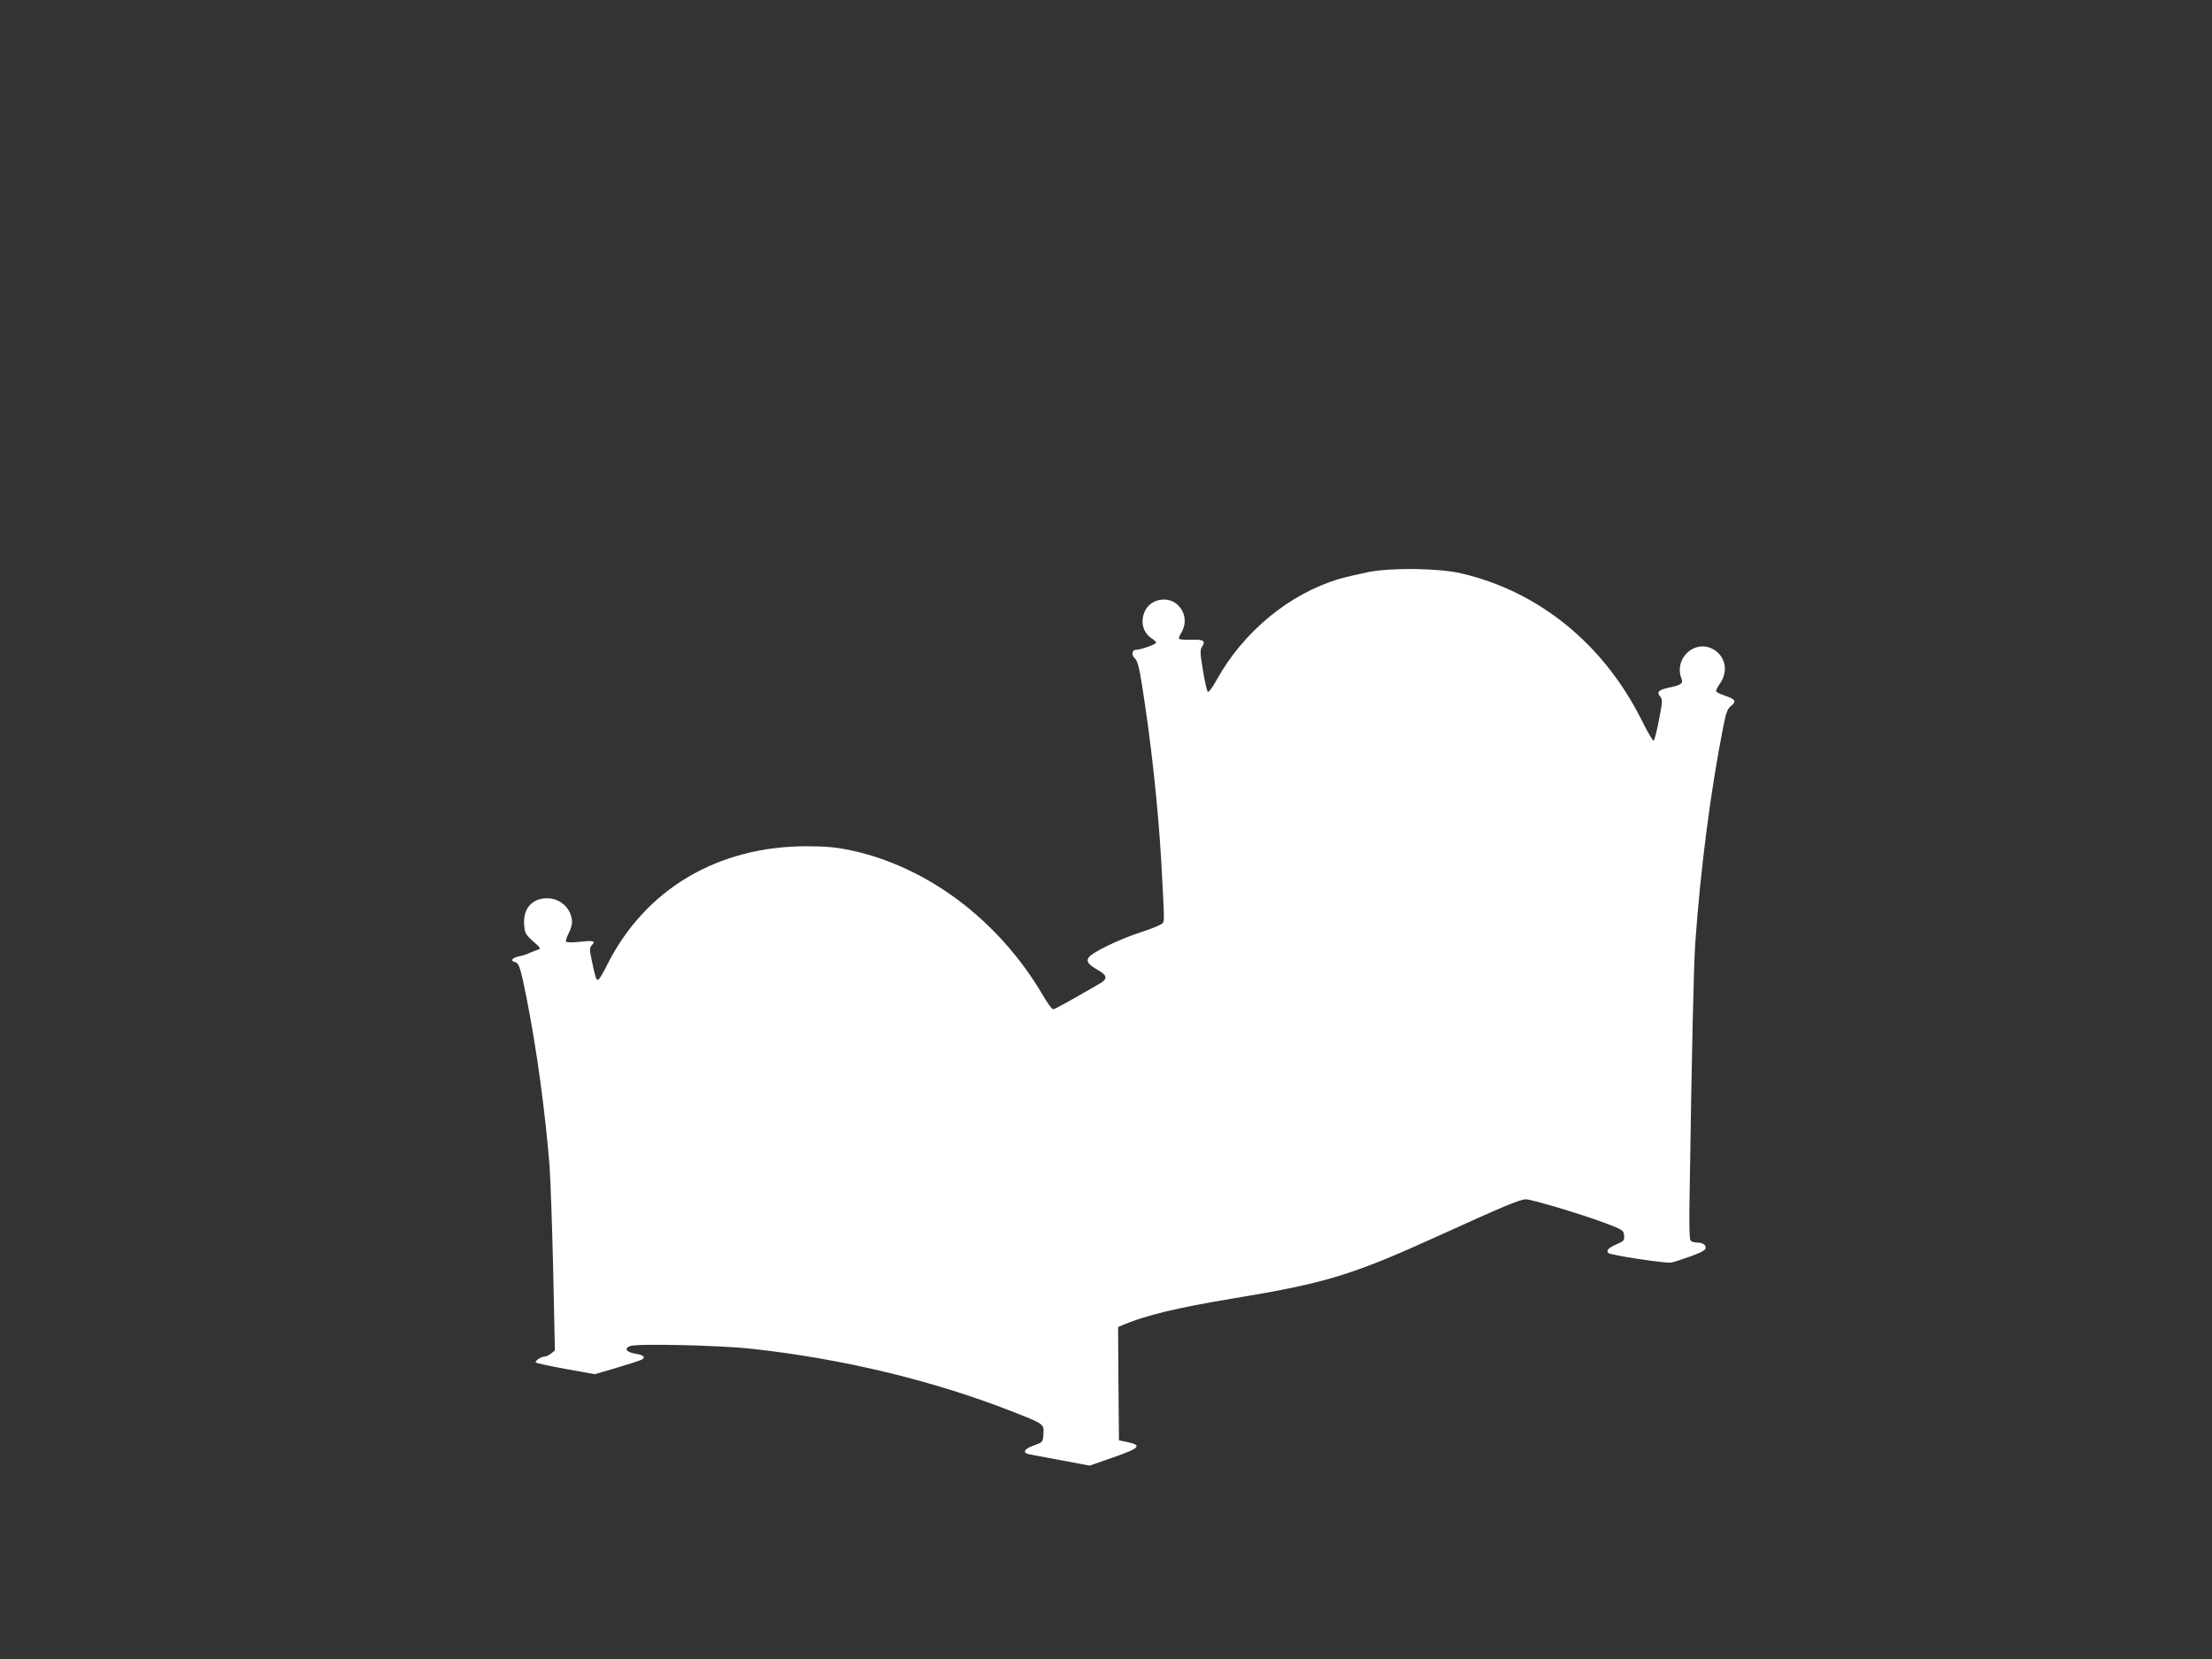
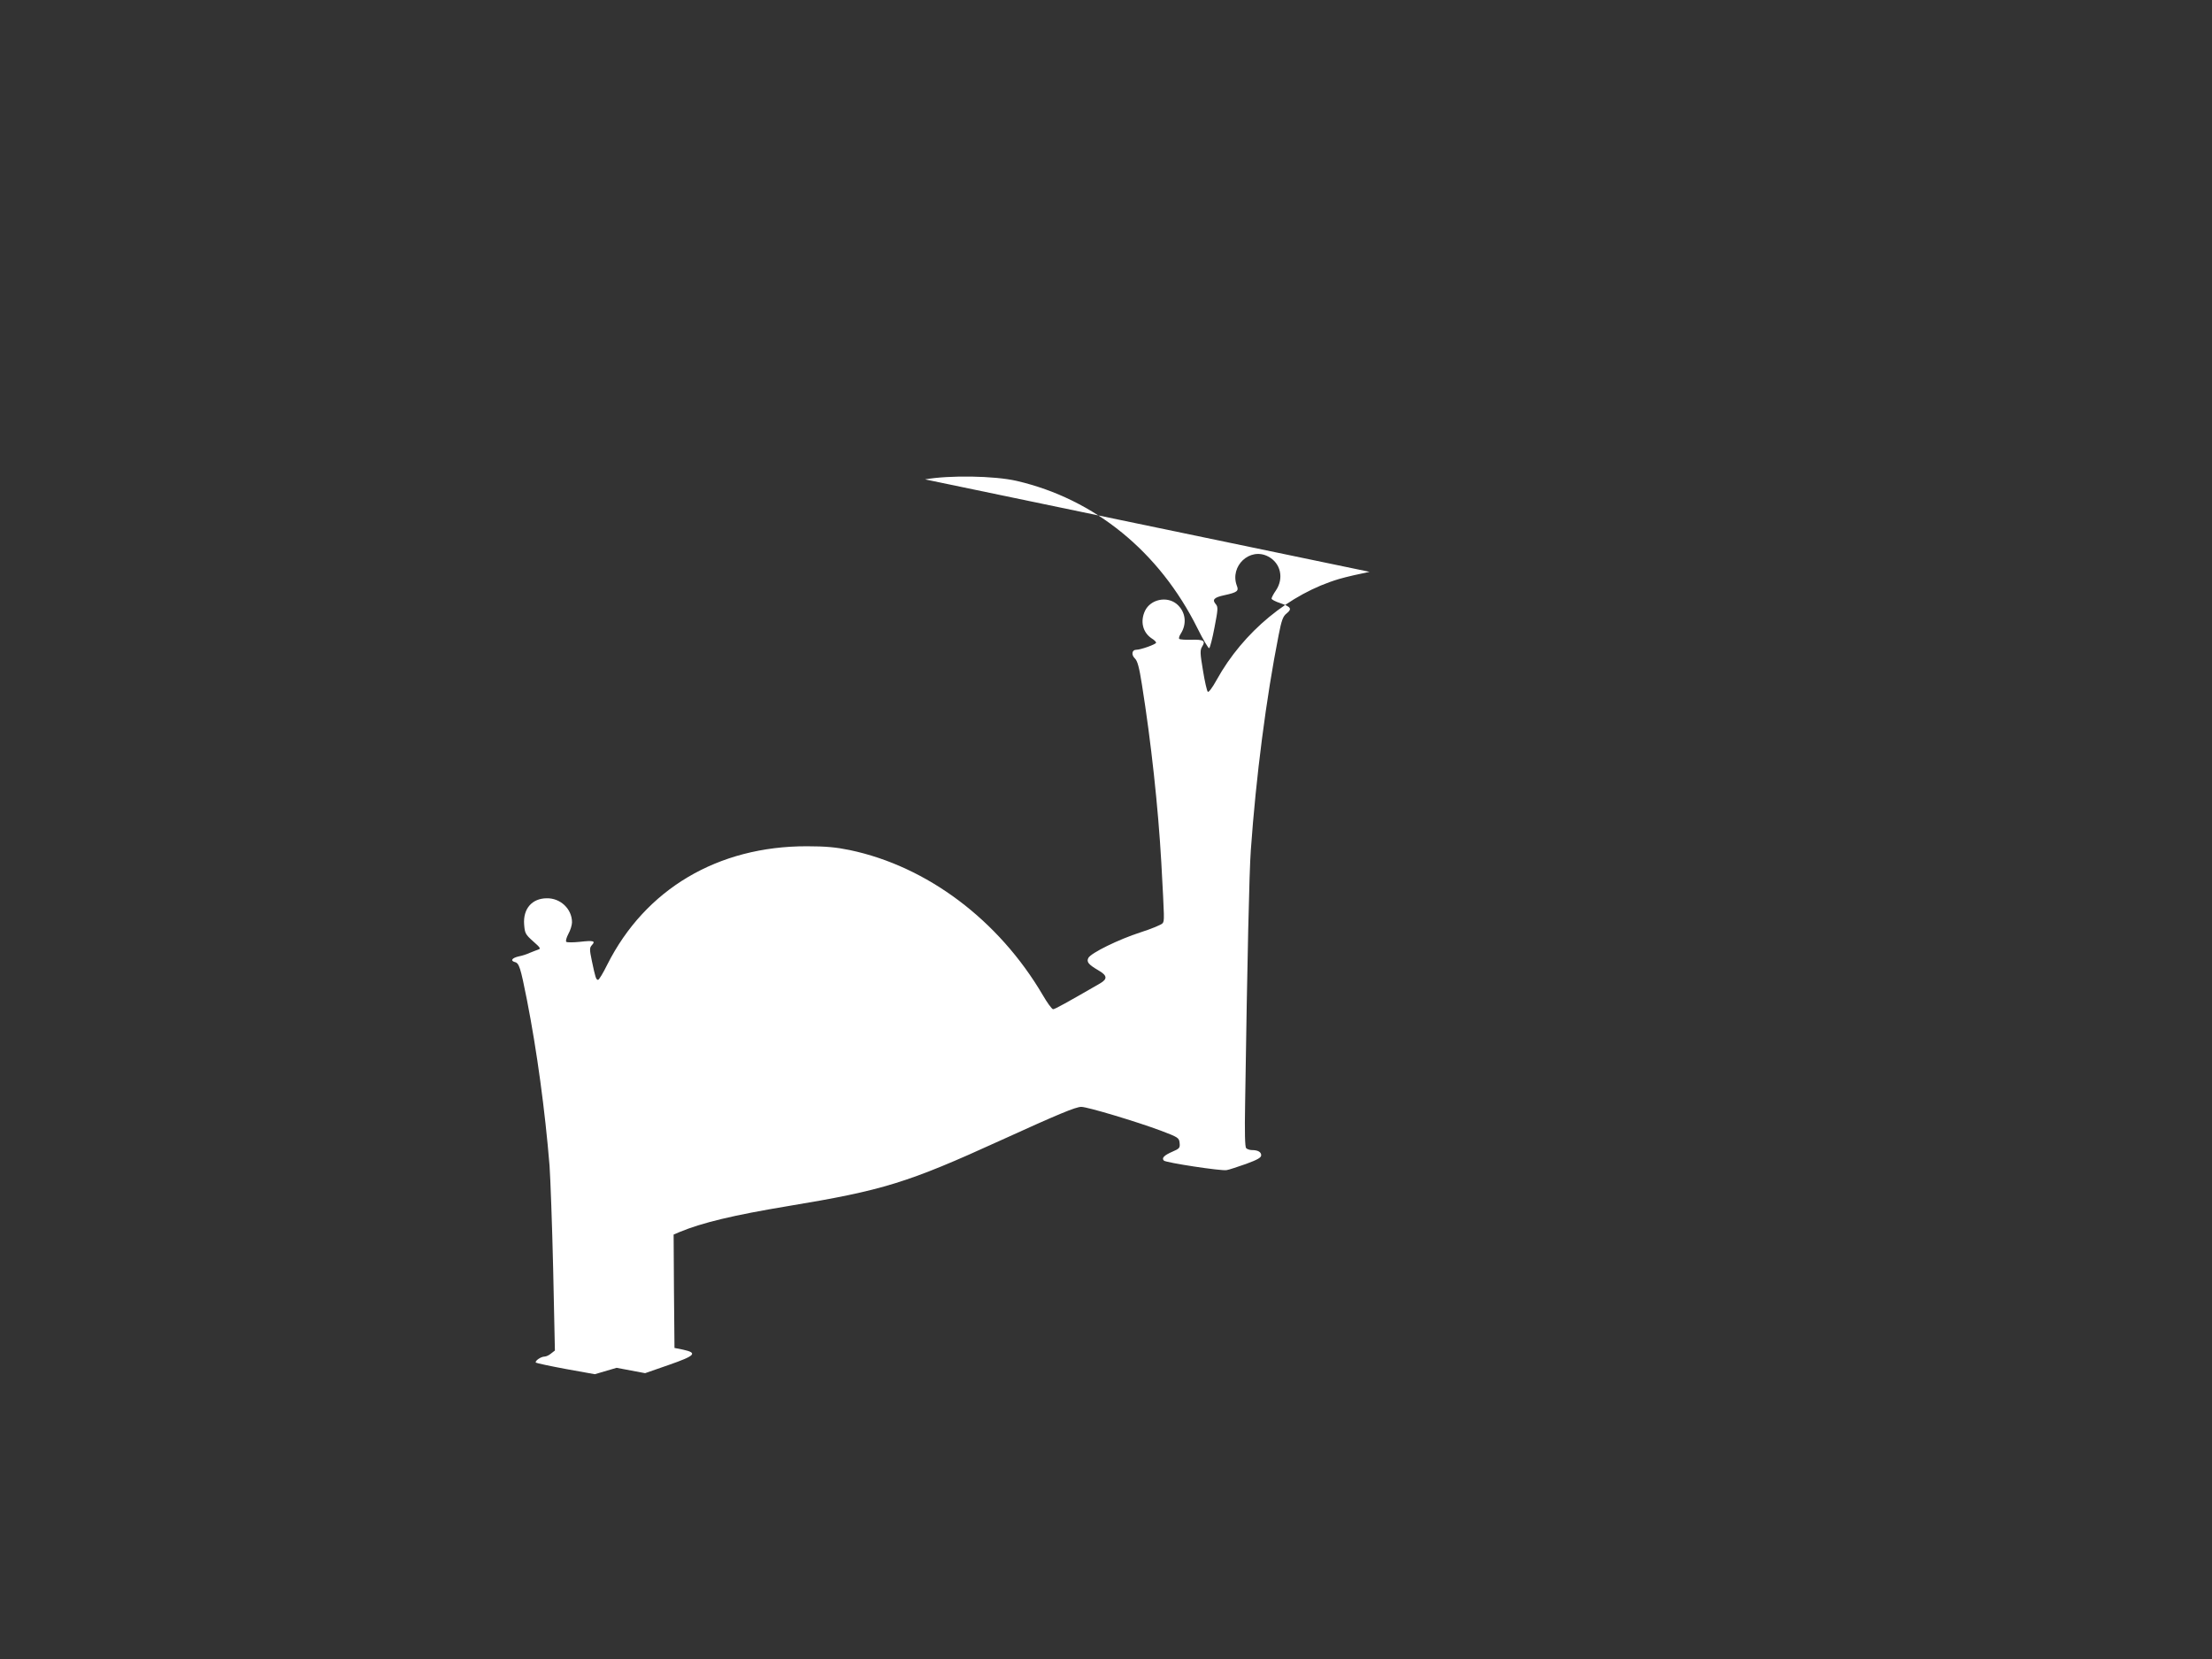
<svg xmlns="http://www.w3.org/2000/svg" version="1.0" width="1280pt" height="960pt" viewBox="0 0 1280 960" preserveAspectRatio="xMidYMid meet">
  <rect x="0" y="0" width="1280" height="960" fill="#333333" stroke="none" />
  <g transform="translate(0,960) scale(0.1,-0.1)" fill="#ffffff" stroke="none">
-     <path d="M7925 6291 c-55 -11 -134 -29 -175 -41 -288 -85 -556 -306 -710 -585 -25 -45 -46 -73 -51 -68 -5 5 -18 61 -28 124 -17 100 -17 117 -5 137 22 34 9 42 -61 40 -35 -1 -67 1 -71 5 -4 3 0 17 8 29 38 59 29 129 -23 173 -57 47 -151 27 -183 -39 -29 -61 -14 -125 38 -160 15 -9 26 -20 26 -25 0 -9 -89 -41 -115 -41 -25 0 -30 -29 -8 -50 15 -14 25 -50 41 -152 53 -332 94 -710 112 -1028 18 -334 19 -338 7 -353 -7 -8 -64 -32 -127 -52 -127 -41 -286 -119 -302 -148 -12 -23 0 -38 58 -72 52 -30 54 -50 9 -76 -194 -112 -261 -149 -271 -149 -7 0 -34 37 -60 82 -255 434 -669 745 -1117 839 -77 16 -138 22 -247 22 -516 1 -936 -248 -1156 -685 -24 -49 -48 -88 -53 -88 -12 0 -16 14 -36 109 -14 67 -14 76 0 92 23 24 10 28 -70 19 -38 -4 -74 -4 -78 0 -5 4 1 25 12 46 12 21 21 52 21 67 0 77 -67 141 -147 139 -85 -1 -137 -61 -130 -152 4 -50 7 -57 52 -97 42 -37 46 -43 29 -48 -10 -4 -33 -12 -49 -19 -17 -8 -45 -17 -62 -20 -40 -9 -52 -25 -24 -33 25 -6 33 -31 70 -218 58 -295 105 -642 131 -960 5 -71 15 -341 21 -600 l10 -470 -22 -17 c-11 -10 -29 -18 -38 -18 -21 0 -58 -26 -50 -35 4 -3 82 -20 174 -37 l167 -30 126 37 c70 21 135 42 145 47 25 13 12 27 -33 34 -55 9 -71 30 -34 45 40 15 516 5 704 -16 524 -57 1048 -183 1505 -362 187 -73 187 -73 183 -131 -3 -47 -3 -47 -55 -66 -55 -19 -69 -42 -30 -51 12 -2 96 -18 187 -35 l165 -31 138 48 c152 53 168 69 82 88 l-50 10 -3 328 -2 328 35 15 c131 54 309 97 628 150 550 91 692 135 1227 379 336 153 437 195 469 195 36 0 322 -86 461 -138 100 -38 105 -41 108 -71 3 -28 -1 -33 -41 -50 -48 -21 -65 -37 -50 -52 12 -12 333 -61 363 -55 14 2 64 19 113 36 65 24 87 36 87 50 0 19 -19 30 -54 30 -12 0 -27 5 -33 11 -7 7 -9 90 -6 257 13 858 24 1345 33 1467 30 426 89 881 161 1245 17 87 25 109 47 126 32 26 24 38 -38 59 -28 9 -50 21 -50 26 0 6 11 27 25 47 48 71 28 159 -45 197 -106 55 -223 -56 -181 -169 13 -31 2 -39 -71 -55 -61 -13 -74 -26 -50 -53 13 -16 12 -30 -8 -133 -12 -64 -26 -118 -31 -121 -4 -2 -35 49 -68 116 -220 442 -594 747 -1045 852 -129 30 -391 34 -531 9z" />
+     <path d="M7925 6291 c-55 -11 -134 -29 -175 -41 -288 -85 -556 -306 -710 -585 -25 -45 -46 -73 -51 -68 -5 5 -18 61 -28 124 -17 100 -17 117 -5 137 22 34 9 42 -61 40 -35 -1 -67 1 -71 5 -4 3 0 17 8 29 38 59 29 129 -23 173 -57 47 -151 27 -183 -39 -29 -61 -14 -125 38 -160 15 -9 26 -20 26 -25 0 -9 -89 -41 -115 -41 -25 0 -30 -29 -8 -50 15 -14 25 -50 41 -152 53 -332 94 -710 112 -1028 18 -334 19 -338 7 -353 -7 -8 -64 -32 -127 -52 -127 -41 -286 -119 -302 -148 -12 -23 0 -38 58 -72 52 -30 54 -50 9 -76 -194 -112 -261 -149 -271 -149 -7 0 -34 37 -60 82 -255 434 -669 745 -1117 839 -77 16 -138 22 -247 22 -516 1 -936 -248 -1156 -685 -24 -49 -48 -88 -53 -88 -12 0 -16 14 -36 109 -14 67 -14 76 0 92 23 24 10 28 -70 19 -38 -4 -74 -4 -78 0 -5 4 1 25 12 46 12 21 21 52 21 67 0 77 -67 141 -147 139 -85 -1 -137 -61 -130 -152 4 -50 7 -57 52 -97 42 -37 46 -43 29 -48 -10 -4 -33 -12 -49 -19 -17 -8 -45 -17 -62 -20 -40 -9 -52 -25 -24 -33 25 -6 33 -31 70 -218 58 -295 105 -642 131 -960 5 -71 15 -341 21 -600 l10 -470 -22 -17 c-11 -10 -29 -18 -38 -18 -21 0 -58 -26 -50 -35 4 -3 82 -20 174 -37 l167 -30 126 37 l165 -31 138 48 c152 53 168 69 82 88 l-50 10 -3 328 -2 328 35 15 c131 54 309 97 628 150 550 91 692 135 1227 379 336 153 437 195 469 195 36 0 322 -86 461 -138 100 -38 105 -41 108 -71 3 -28 -1 -33 -41 -50 -48 -21 -65 -37 -50 -52 12 -12 333 -61 363 -55 14 2 64 19 113 36 65 24 87 36 87 50 0 19 -19 30 -54 30 -12 0 -27 5 -33 11 -7 7 -9 90 -6 257 13 858 24 1345 33 1467 30 426 89 881 161 1245 17 87 25 109 47 126 32 26 24 38 -38 59 -28 9 -50 21 -50 26 0 6 11 27 25 47 48 71 28 159 -45 197 -106 55 -223 -56 -181 -169 13 -31 2 -39 -71 -55 -61 -13 -74 -26 -50 -53 13 -16 12 -30 -8 -133 -12 -64 -26 -118 -31 -121 -4 -2 -35 49 -68 116 -220 442 -594 747 -1045 852 -129 30 -391 34 -531 9z" />
  </g>
</svg>